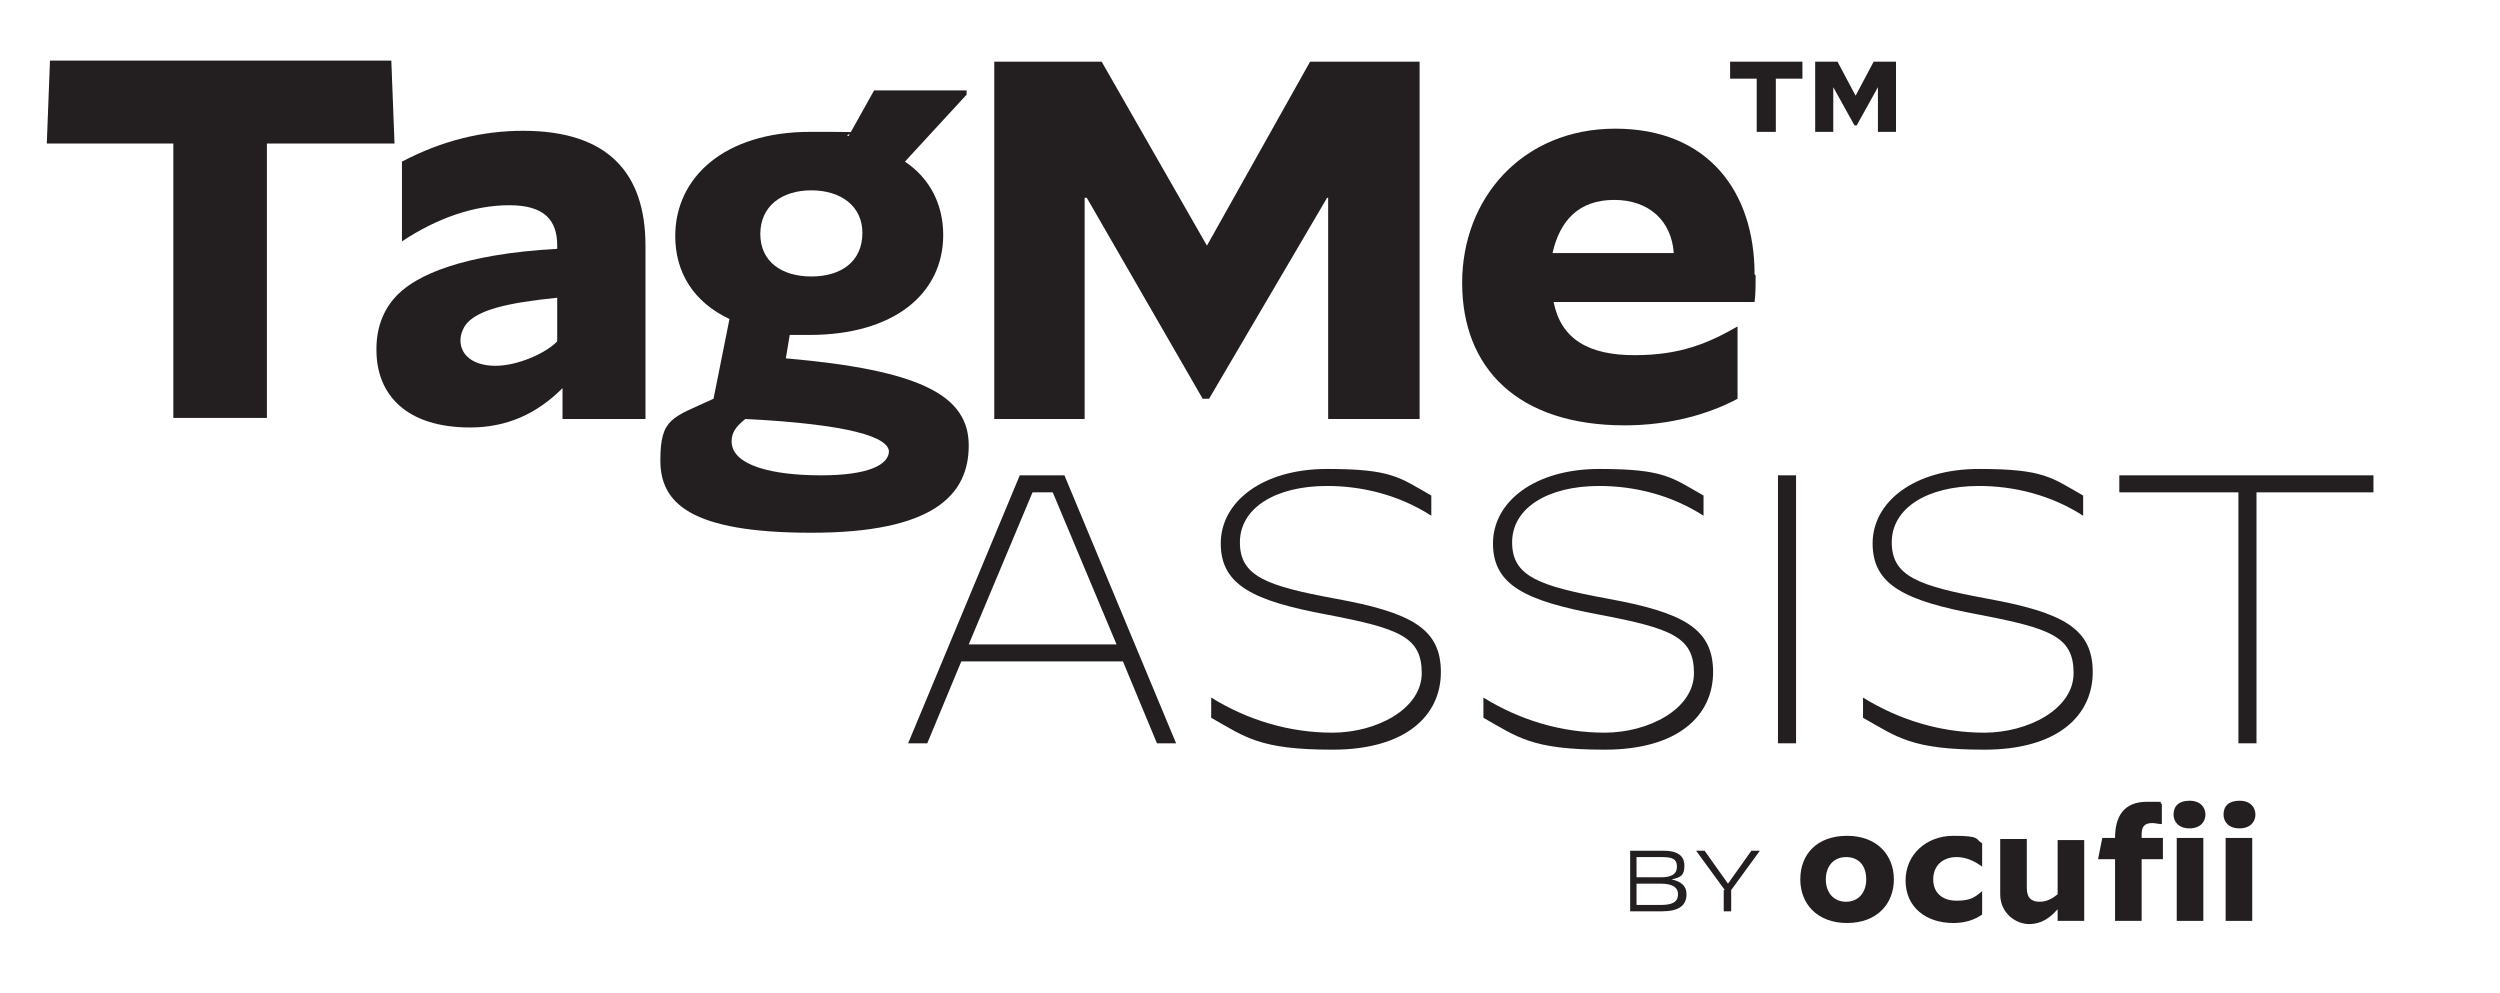
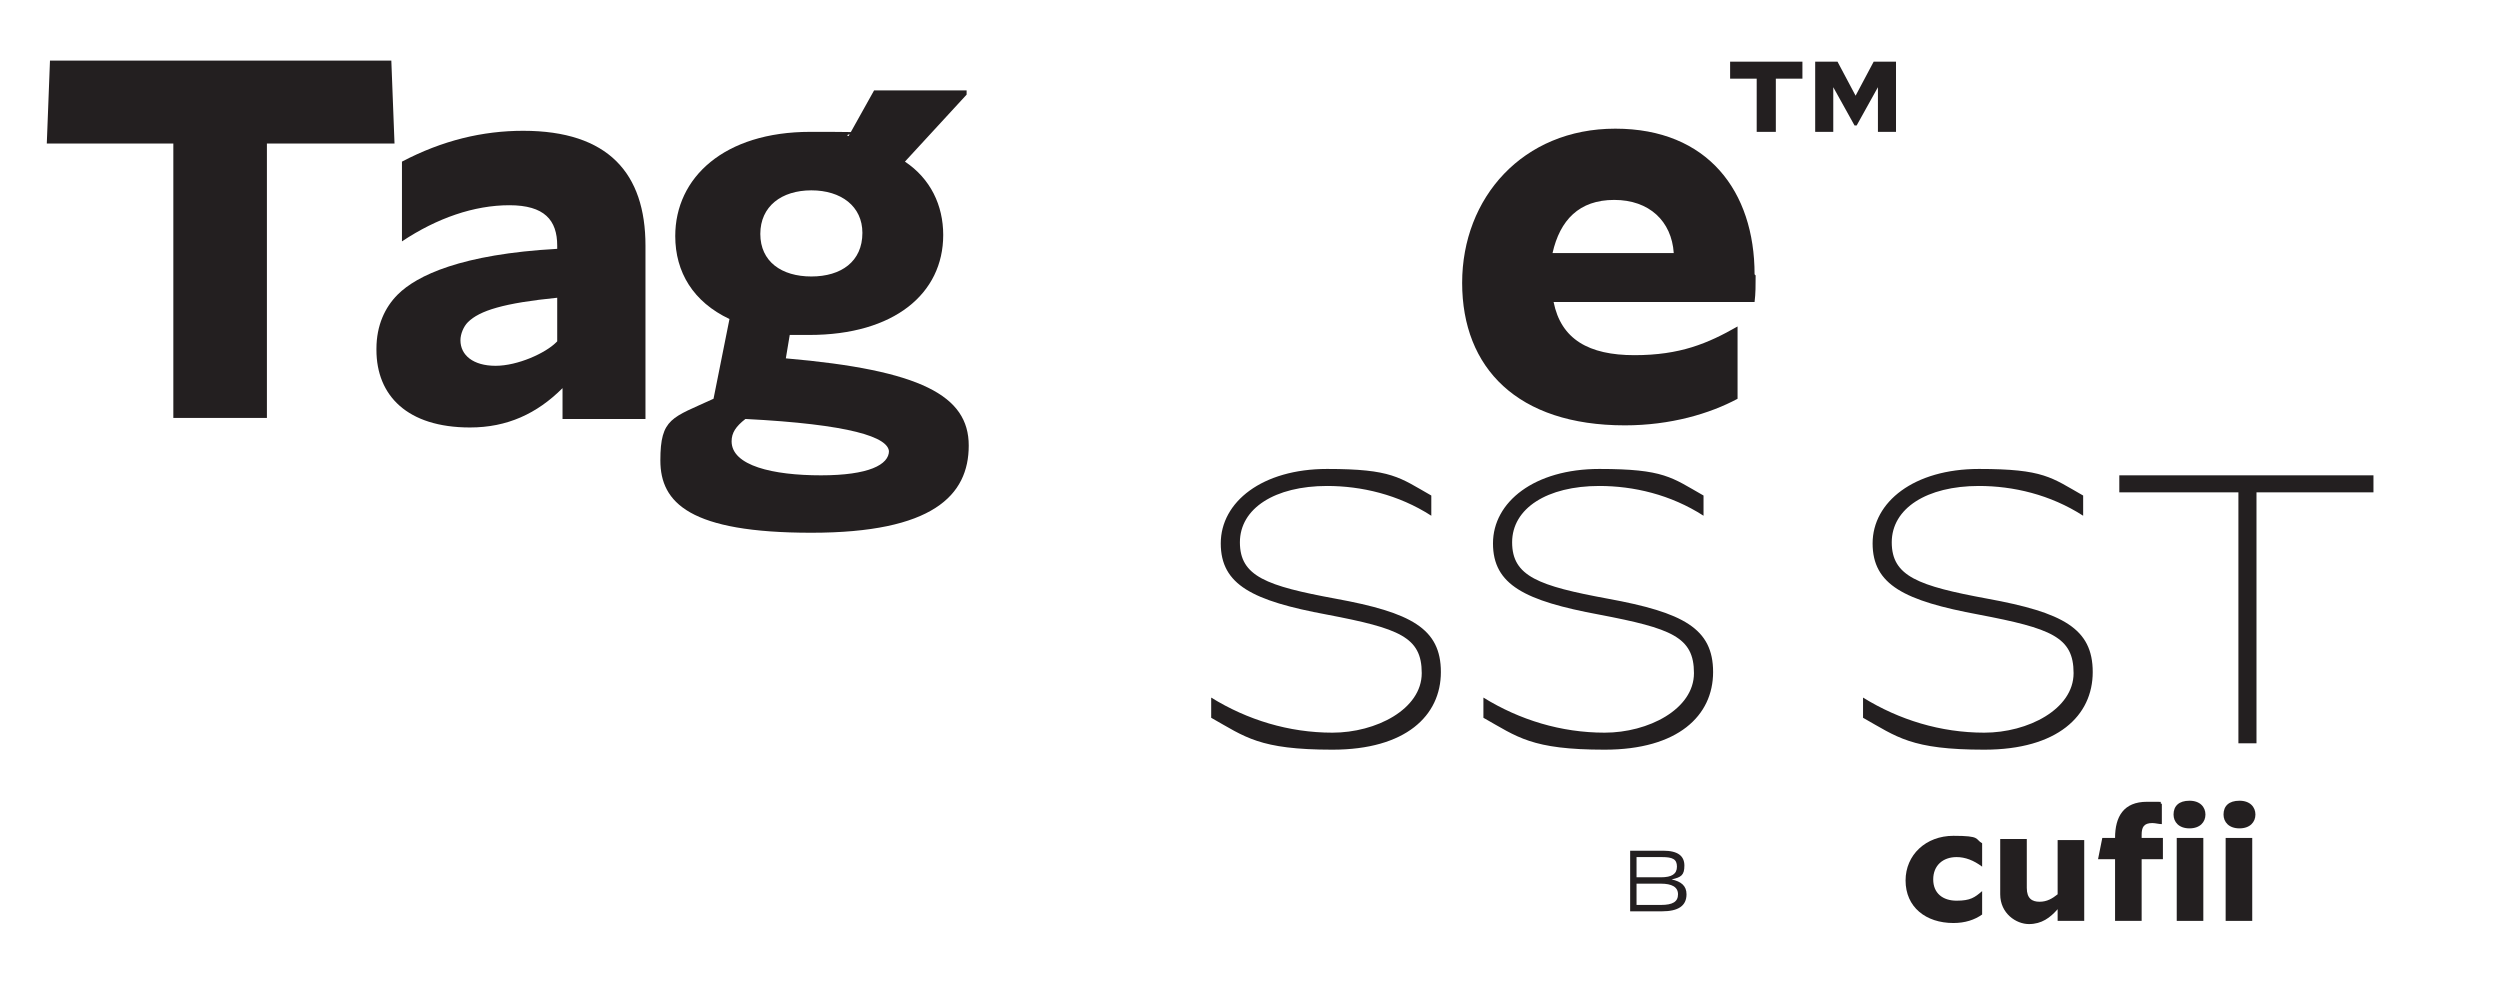
<svg xmlns="http://www.w3.org/2000/svg" viewBox="0 0 235.1 93.4">
  <g fill="#231f20">
    <path d="m16.3 13.5h-11.9l.3-7.8h32.1l.3 7.8h-12v25.8h-8.8z" />
    <path d="m35.4 32.8c0-2.2.8-3.9 2-5.1 1.8-1.8 6-3.8 15-4.3v-.3c0-2.4-1.2-3.8-4.5-3.8s-6.8 1.2-10.1 3.4v-7.5c3.8-2 7.6-2.9 11.4-2.9 8 0 11.5 4 11.5 10.8v16.3h-7.8v-2.9c-2.4 2.4-5.2 3.7-8.7 3.7-5.9 0-8.8-3-8.8-7.3zm17-.7v-4.1c-5 .5-7.3 1.2-8.4 2.3-.4.4-.7 1.1-.7 1.7 0 1.4 1.2 2.4 3.3 2.4s4.7-1.2 5.7-2.2z" />
    <path d="m74.3 31.3-.4 2.4c12.7 1.1 17.2 3.5 17.2 8.2s-3.4 8.2-14.8 8.2-14.2-2.8-14.2-6.8 1.1-4 5-5.8l1.5-7.5c-3.4-1.6-5.1-4.4-5.1-7.8 0-5.5 4.6-9.8 12.7-9.8s2.6.1 3.6.4l2.4-4.3h8.7v.4l-5.8 6.3c2.4 1.6 3.6 4.1 3.6 6.9 0 5.5-4.6 9.4-12.6 9.4s-1.3 0-2 0zm9.3 11.2c0-1.4-3.7-2.6-13.5-3.1-.9.7-1.3 1.3-1.3 2.1 0 2.3 3.9 3.2 8.4 3.2s6.4-1 6.4-2.3zm-2.5-20.6c0-2.5-2-4-4.8-4s-4.8 1.5-4.8 4.1 2 4 4.8 4 4.8-1.4 4.8-4.1z" />
-     <path d="m93.4 5.8h10.2l9.9 17.3 9.7-17.3h10.3v33.6h-8.6v-20.8h-.1l-11.1 18.9h-.6l-10.9-18.9h-.2v20.8h-8.5v-33.6z" />
    <path d="m165.1 25.9c0 .9 0 1.7-.1 2.5h-18.9c.7 3.5 3.3 5 7.6 5s6.9-1.1 9.7-2.7v6.8c-2.6 1.4-6.3 2.5-10.6 2.5-10.1 0-15.3-5.4-15.3-13.4s5.7-14.5 14.4-14.5 13.1 5.9 13.1 13.7zm-19-2.1h11.3c-.2-3-2.3-5-5.6-5s-5.1 1.9-5.8 5z" />
-     <path d="m169.3 82.7c0-2.4 1.6-4.1 4.4-4.1s4.4 1.8 4.4 4.1-1.6 4.1-4.4 4.1-4.4-1.8-4.4-4.1zm6.2 0c0-1.3-.7-2.1-1.9-2.1s-1.9.9-1.9 2.1.7 2.1 1.9 2.1 1.9-.9 1.9-2.1z" />
    <path d="m179.2 82.8c0-2.4 1.9-4.2 4.5-4.2s2 .3 2.7.7v2.2c-.8-.6-1.6-.9-2.4-.9-1.3 0-2.2.8-2.2 2.1s.9 2 2.2 2 1.7-.3 2.4-.9v2.2c-.7.5-1.6.8-2.7.8-2.6 0-4.5-1.5-4.5-4z" />
    <path d="m196 86.6h-2.5v-1.1c-.7.8-1.5 1.4-2.7 1.4s-2.7-1-2.7-2.8v-5.2h2.5v4.6c0 1 .5 1.3 1.2 1.3s1.2-.3 1.7-.7v-5.1h2.5v7.8z" />
    <path d="m198.9 80.8h-1.6l.4-2h1.2c0-2 .8-3.4 3-3.4s.9 0 1.4.2v1.9c-.3 0-.6-.1-.9-.1-.8 0-1 .4-1 1.1v.3h2v2h-2v5.8h-2.5z" />
    <path d="m204.7 78.8h2.5v7.8h-2.5z" />
    <path d="m209.3 78.8h2.5v7.8h-2.5z" />
    <path d="m204.4 76.6c0-.8.5-1.3 1.5-1.3s1.5.6 1.5 1.3c0 .7-.5 1.3-1.5 1.3s-1.5-.6-1.5-1.3z" />
    <path d="m209.1 76.6c0-.8.5-1.3 1.5-1.3s1.5.6 1.5 1.3c0 .7-.5 1.3-1.5 1.3s-1.5-.6-1.5-1.3z" />
    <path d="m153.2 80h3.2c1.4 0 2 .5 2 1.4s-.3 1.1-1.2 1.3c.9.2 1.4.6 1.4 1.4 0 1.1-.8 1.6-2.3 1.6h-3v-5.7zm3 2.5c1 0 1.5-.3 1.5-1s-.4-.9-1.4-.9h-2.4v1.9h2.2zm0 2.6c1.1 0 1.6-.3 1.6-1s-.6-1-1.6-1h-2.3v2z" />
-     <path d="m162.2 83.7-2.7-3.7s.8 0 .8 0l2.2 3.1 2.2-3.1h.8s-2.7 3.7-2.7 3.7v2h-.7v-2z" />
    <path d="m165.2 7.4h-2.5v-1.6h6.8v1.6h-2.5v5h-1.8zm5.5-1.6h2.1l1.7 3.2 1.7-3.2h2.1v6.6h-1.7v-4.2l-2 3.6h-.2l-2-3.6v4.2h-1.7z" />
-     <path d="m95.9 44.7h4.2l10.5 25.2h-1.8l-3.2-7.7h-15.2l-3.2 7.7h-1.8zm-4.8 15.9h13.9l-6-14.3h-1.9z" />
    <path d="m113.9 67.5v-1.9c3.4 2.1 7.3 3.3 11.4 3.3s8.4-2.2 8.4-5.6-2.1-4.2-8.9-5.5c-7-1.3-10-2.8-10-6.7s3.9-7 10-7 6.8.8 9.8 2.5v1.9c-3.1-2-6.6-2.8-9.8-2.8-4.9 0-8.2 2.1-8.2 5.3s2.5 4.1 9 5.3c7.1 1.3 9.9 2.8 9.9 6.9s-3.3 7.3-10.2 7.3-8.2-1.2-11.4-3z" />
    <path d="m139.5 67.5v-1.9c3.4 2.1 7.3 3.3 11.4 3.3s8.4-2.2 8.4-5.6-2.1-4.2-8.9-5.5c-7-1.3-10-2.8-10-6.7s3.9-7 10-7 6.8.8 9.8 2.5v1.9c-3.1-2-6.6-2.8-9.8-2.8-4.9 0-8.2 2.1-8.2 5.3s2.5 4.1 9 5.3c7.1 1.3 9.9 2.8 9.9 6.9s-3.3 7.3-10.2 7.3-8.2-1.2-11.4-3z" />
-     <path d="m167.2 44.7h1.7v25.2h-1.7z" />
    <path d="m175.2 67.5v-1.9c3.4 2.1 7.3 3.3 11.4 3.3s8.4-2.2 8.4-5.6-2.1-4.2-8.9-5.5c-7-1.3-10-2.8-10-6.7s3.9-7 10-7 6.8.8 9.8 2.5v1.9c-3.1-2-6.6-2.8-9.8-2.8-4.9 0-8.2 2.1-8.2 5.3s2.5 4.1 9 5.3c7.1 1.3 9.9 2.8 9.9 6.9s-3.3 7.3-10.2 7.3-8.2-1.2-11.4-3z" />
    <path d="m210.4 46.3h-11.1v-1.6h23.9v1.6h-11v23.6h-1.7v-23.6z" />
  </g>
</svg>